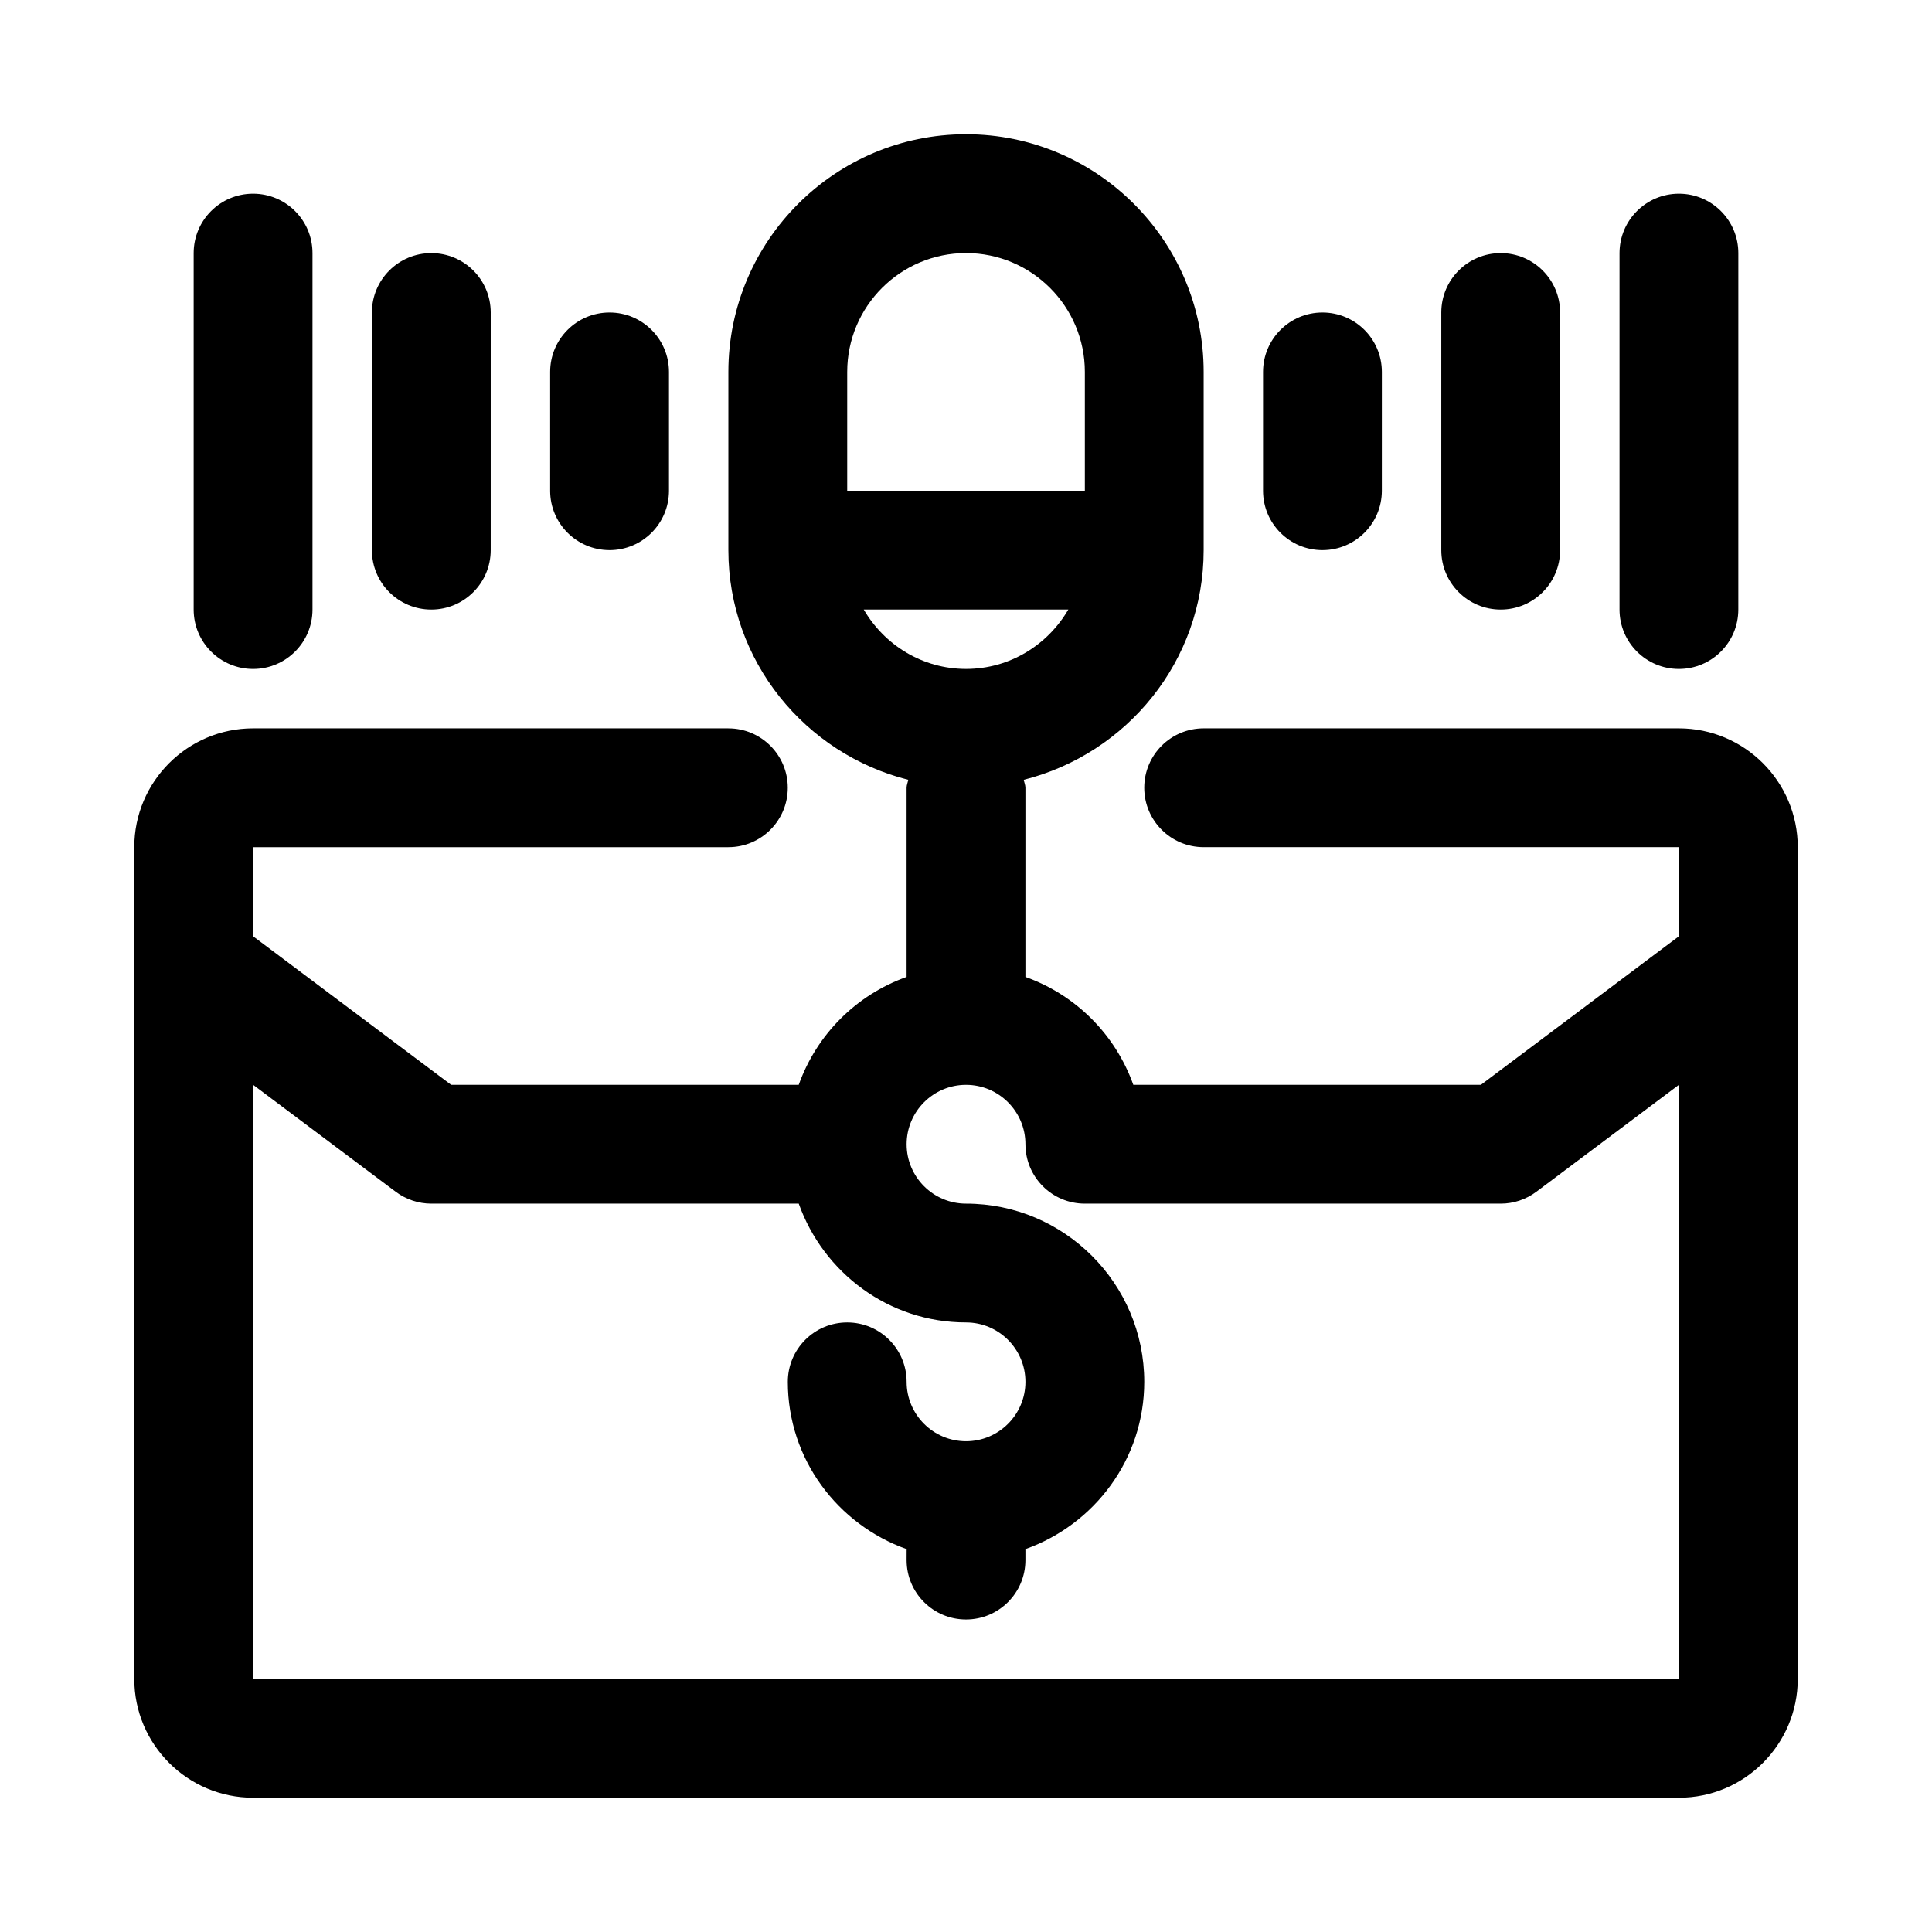
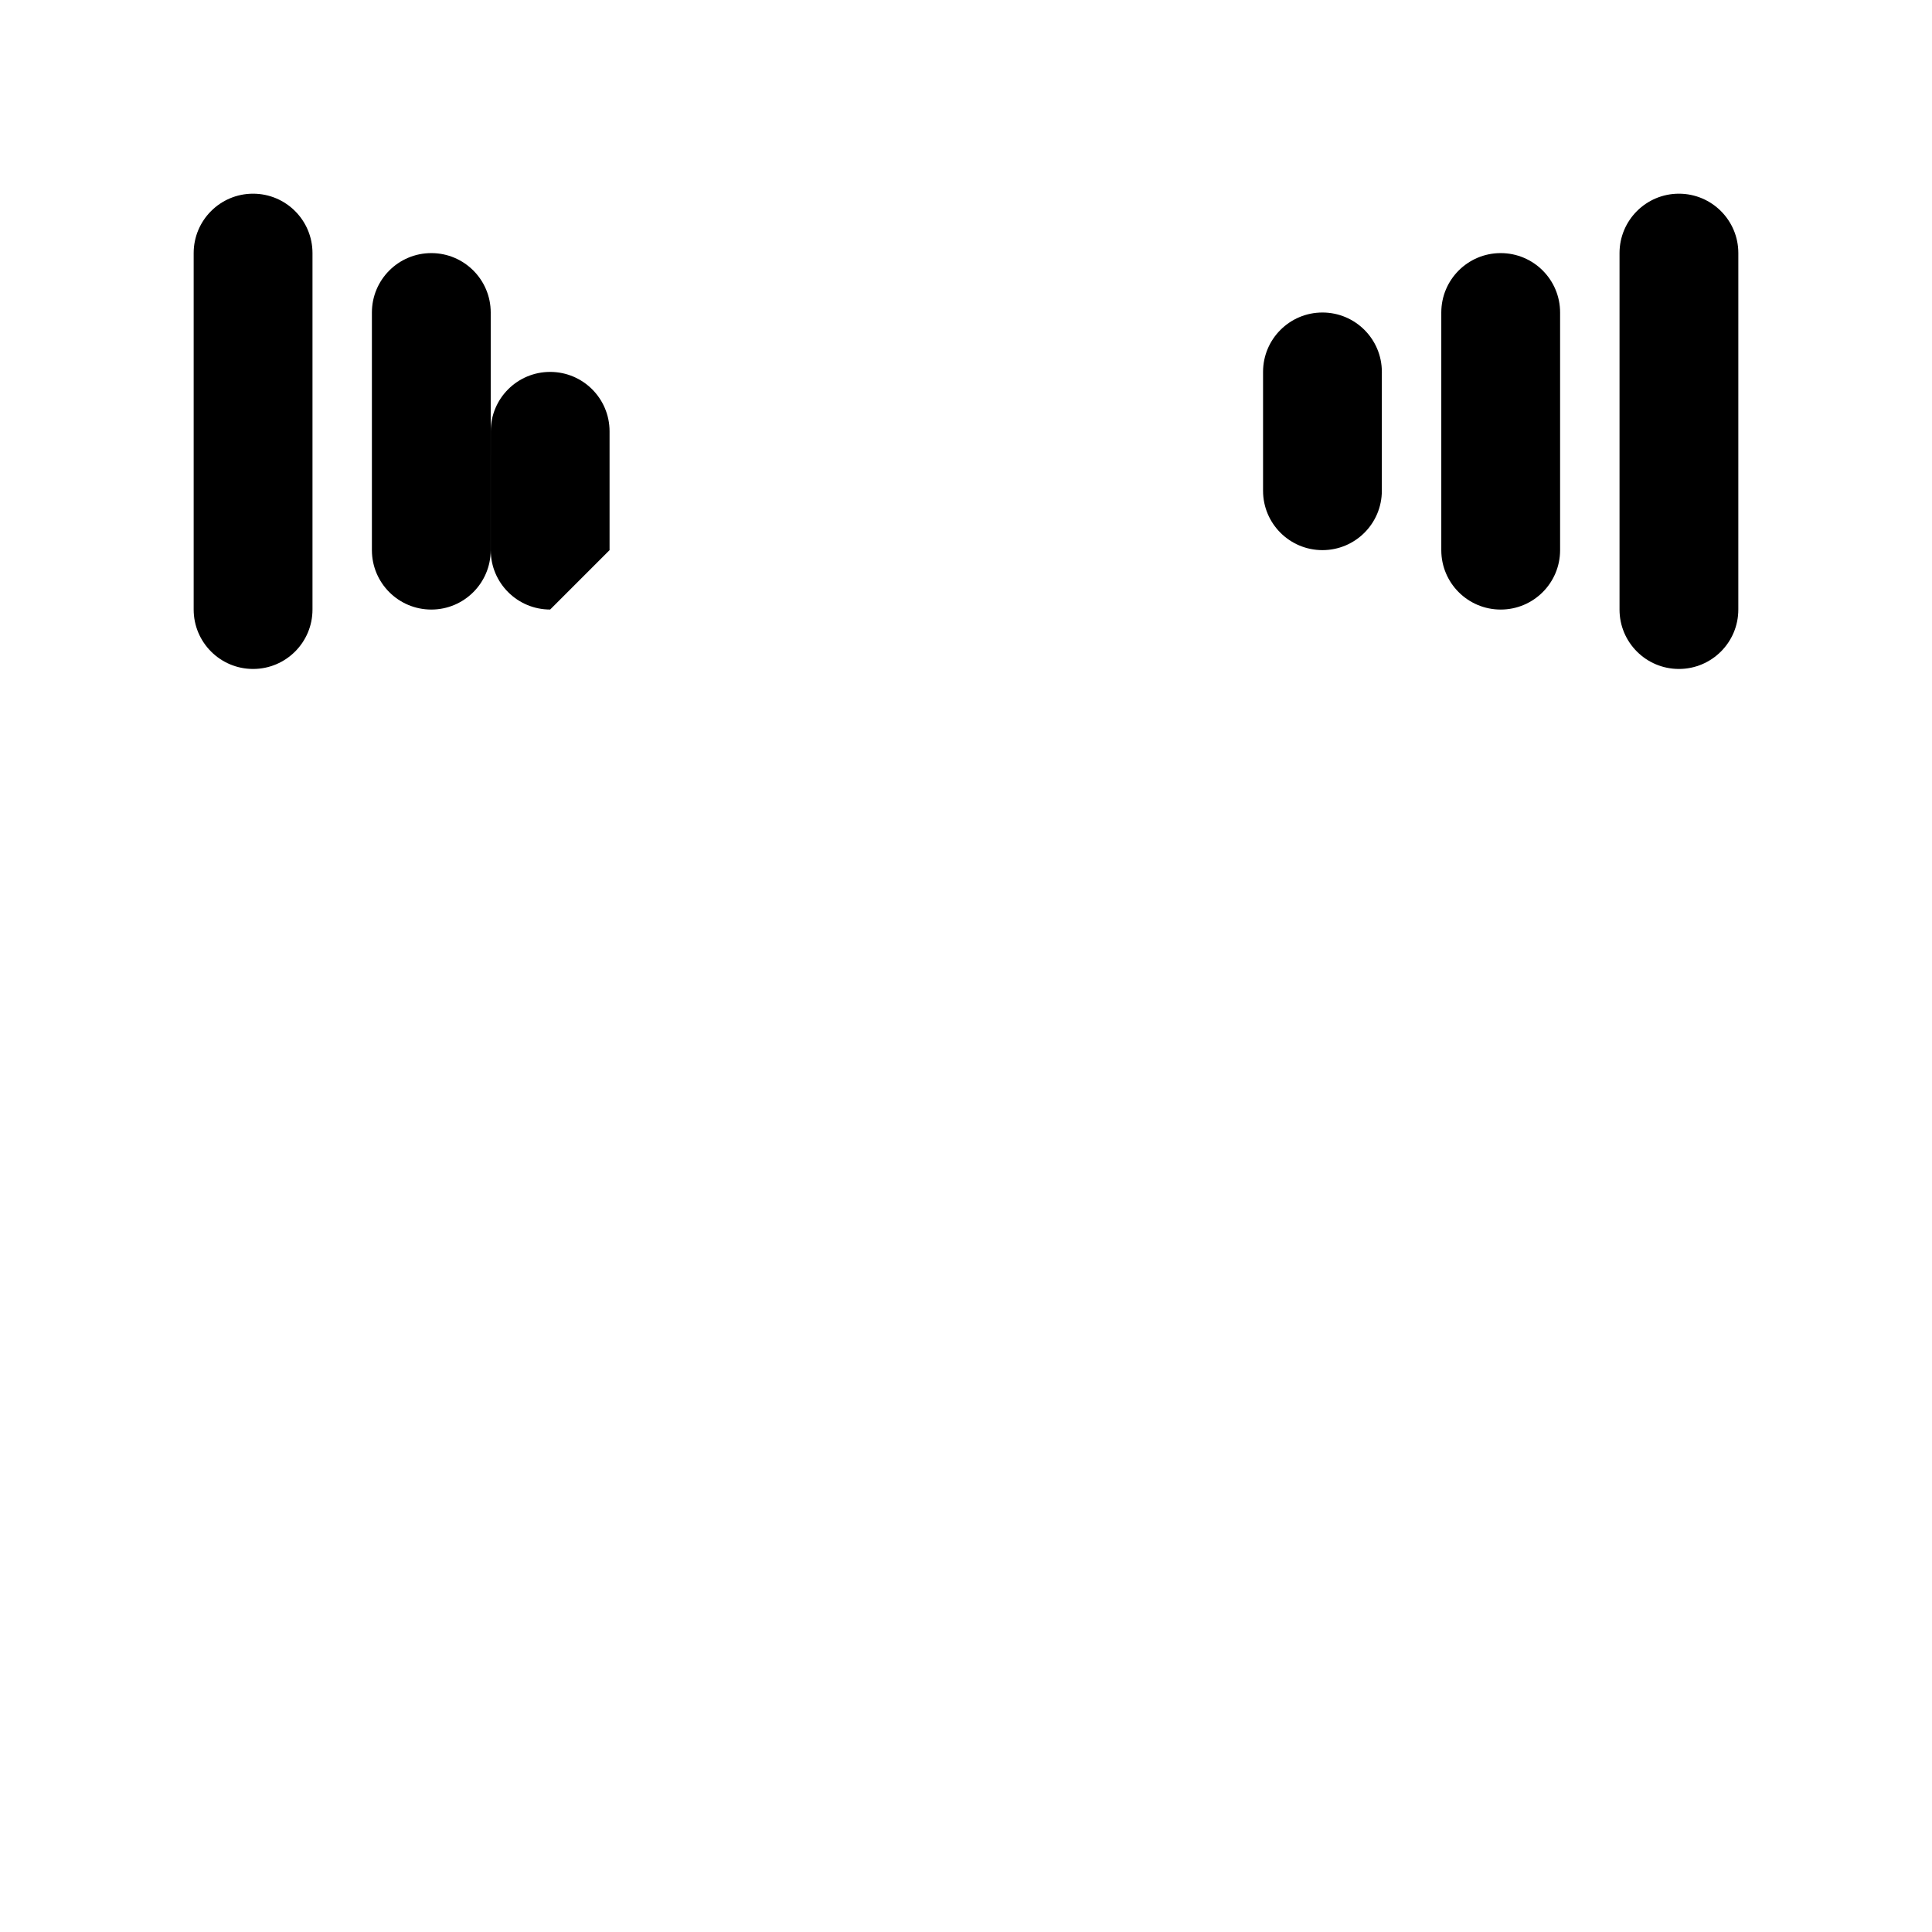
<svg xmlns="http://www.w3.org/2000/svg" fill="#000000" width="800px" height="800px" version="1.1" viewBox="144 144 512 512">
  <g>
-     <path d="m588.93 337.02h-125.95c-8.695 0-15.742 7.051-15.742 15.742 0 8.695 7.051 15.742 15.742 15.742h125.95v23.617l-52.48 39.363h-92.113c-4.758-13.34-15.25-23.832-28.59-28.59v-50.133c0-0.746-0.324-1.387-0.426-2.106 27.305-6.887 47.66-31.457 47.66-60.871v-47.23c0-34.723-28.25-62.977-62.977-62.977-34.723 0-62.977 28.25-62.977 62.977v47.23c0 29.414 20.355 53.984 47.656 60.871-0.102 0.719-0.426 1.359-0.426 2.106v50.133c-13.336 4.758-23.832 15.25-28.586 28.59h-92.113l-52.484-39.359v-23.617h125.95c8.695 0 15.742-7.051 15.742-15.742 0-8.695-7.051-15.742-15.742-15.742l-125.95-0.004c-17.367 0-31.488 14.121-31.488 31.488v220.42c0 17.367 14.121 31.488 31.488 31.488h377.86c17.367 0 31.488-14.121 31.488-31.488v-220.42c0-17.367-14.121-31.488-31.488-31.488zm-220.41-94.465c0-17.367 14.121-31.488 31.488-31.488s31.488 14.121 31.488 31.488v31.488h-62.977zm4.379 62.977h54.219c-5.461 9.367-15.504 15.742-27.109 15.742s-21.648-6.375-27.109-15.742zm-161.82 283.39v-157.44l37.785 28.34c2.727 2.043 6.043 3.152 9.445 3.152h97.367c6.519 18.285 23.832 31.484 44.332 31.484 8.68 0 15.742 7.066 15.742 15.742 0 8.68-7.066 15.742-15.742 15.742-8.68 0-15.742-7.066-15.742-15.742 0-8.695-7.051-15.742-15.742-15.742-8.695 0-15.742 7.051-15.742 15.742 0 20.496 13.203 37.809 31.488 44.332l-0.008 2.902c0 8.695 7.051 15.742 15.742 15.742 8.695 0 15.742-7.051 15.742-15.742v-2.902c18.289-6.516 31.492-23.832 31.492-44.328 0-26.047-21.188-47.23-47.23-47.23-8.68 0-15.742-7.066-15.742-15.742 0-8.68 7.066-15.742 15.742-15.742 8.68 0 15.742 7.066 15.742 15.742 0 8.695 7.051 15.742 15.742 15.742h110.21c3.406 0 6.719-1.105 9.449-3.152l37.785-28.34v157.44z" />
    <path d="m494.46 289.79c8.695 0 15.742-7.051 15.742-15.742l0.004-31.488c0-8.695-7.051-15.742-15.742-15.742-8.695 0-15.742 7.051-15.742 15.742v31.488c-0.004 8.695 7.047 15.742 15.738 15.742z" />
    <path d="m541.7 305.54c8.695 0 15.742-7.051 15.742-15.742v-62.98c0-8.695-7.051-15.742-15.742-15.742-8.695 0-15.742 7.051-15.742 15.742v62.977c-0.004 8.695 7.047 15.746 15.742 15.746z" />
    <path d="m588.93 321.28c8.695 0 15.742-7.051 15.742-15.742l0.004-94.465c0-8.695-7.051-15.742-15.742-15.742-8.695 0-15.742 7.051-15.742 15.742v94.465c-0.004 8.695 7.047 15.742 15.738 15.742z" />
-     <path d="m305.54 289.79c8.695 0 15.742-7.051 15.742-15.742v-31.488c0-8.695-7.051-15.742-15.742-15.742-8.695-0.004-15.746 7.047-15.746 15.742v31.488c0 8.695 7.051 15.742 15.746 15.742z" />
+     <path d="m305.54 289.79v-31.488c0-8.695-7.051-15.742-15.742-15.742-8.695-0.004-15.746 7.047-15.746 15.742v31.488c0 8.695 7.051 15.742 15.746 15.742z" />
    <path d="m258.3 305.54c8.695 0 15.742-7.051 15.742-15.742l0.004-62.98c0-8.695-7.051-15.742-15.742-15.742-8.695 0-15.746 7.051-15.746 15.742v62.977c0 8.695 7.051 15.746 15.742 15.746z" />
    <path d="m211.07 321.28c8.695 0 15.742-7.051 15.742-15.742v-94.465c0-8.695-7.051-15.742-15.742-15.742-8.695-0.004-15.746 7.047-15.746 15.742v94.465c0 8.695 7.051 15.742 15.746 15.742z" />
  </g>
</svg>